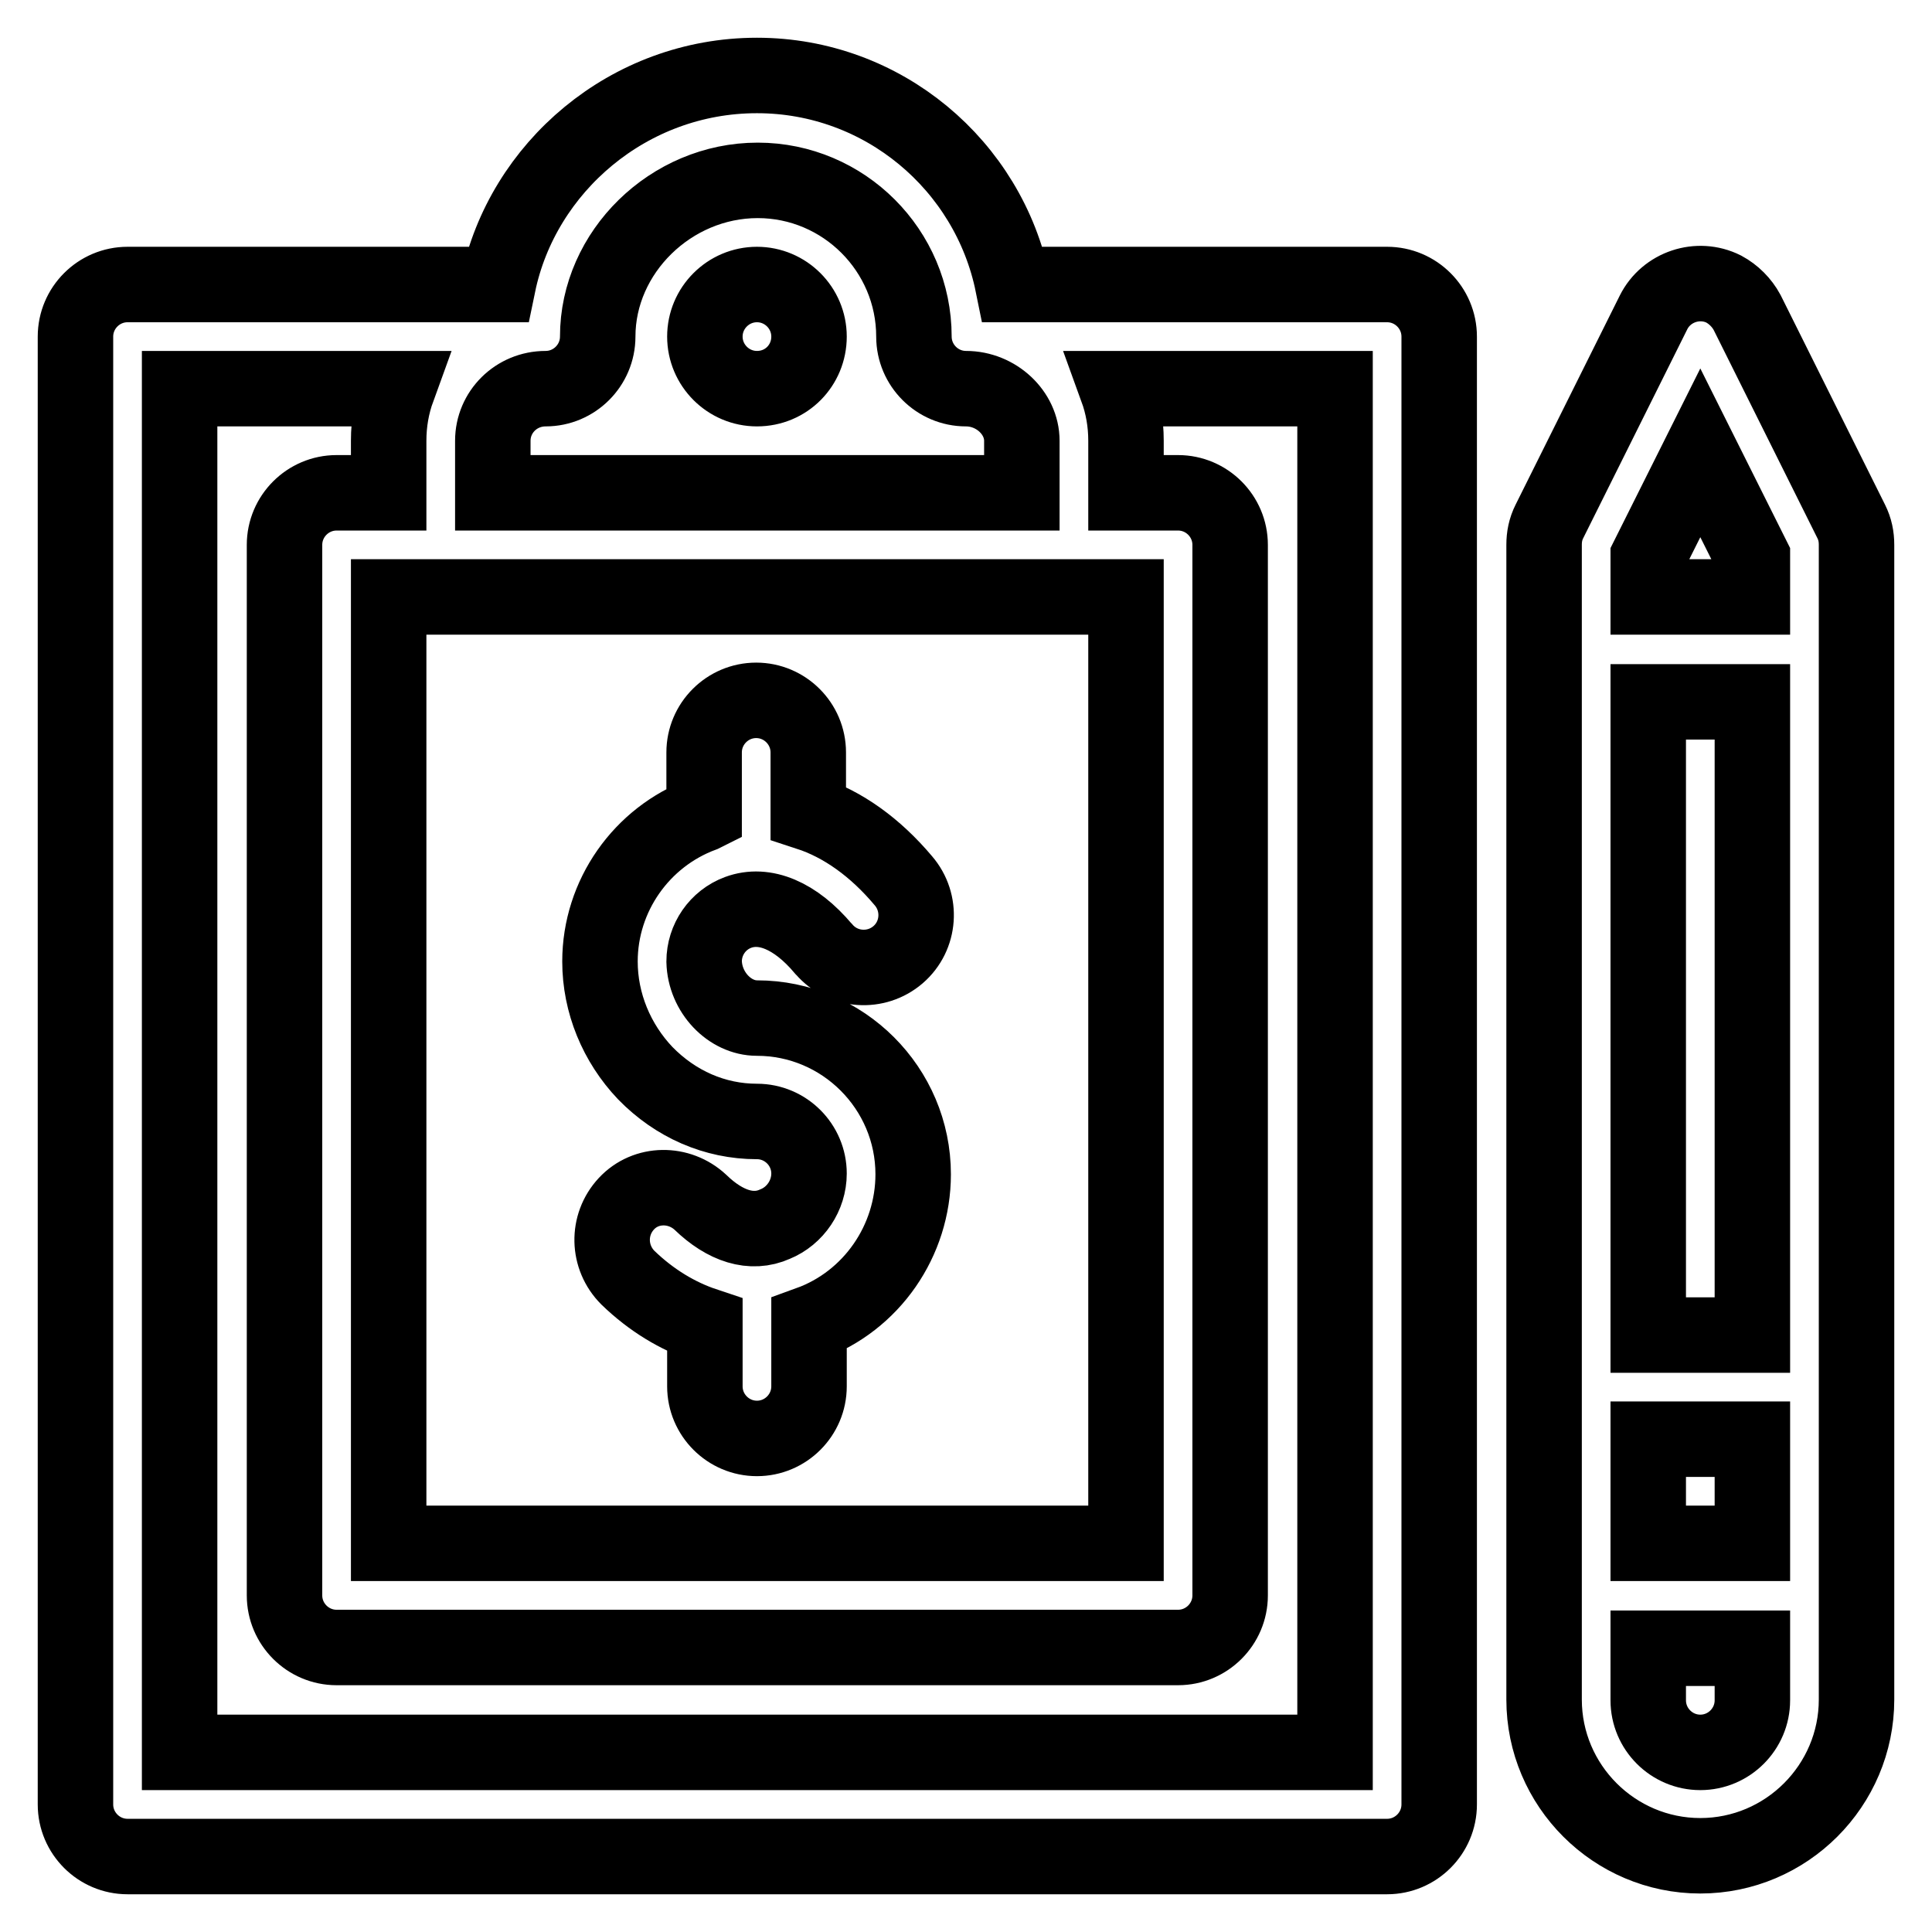
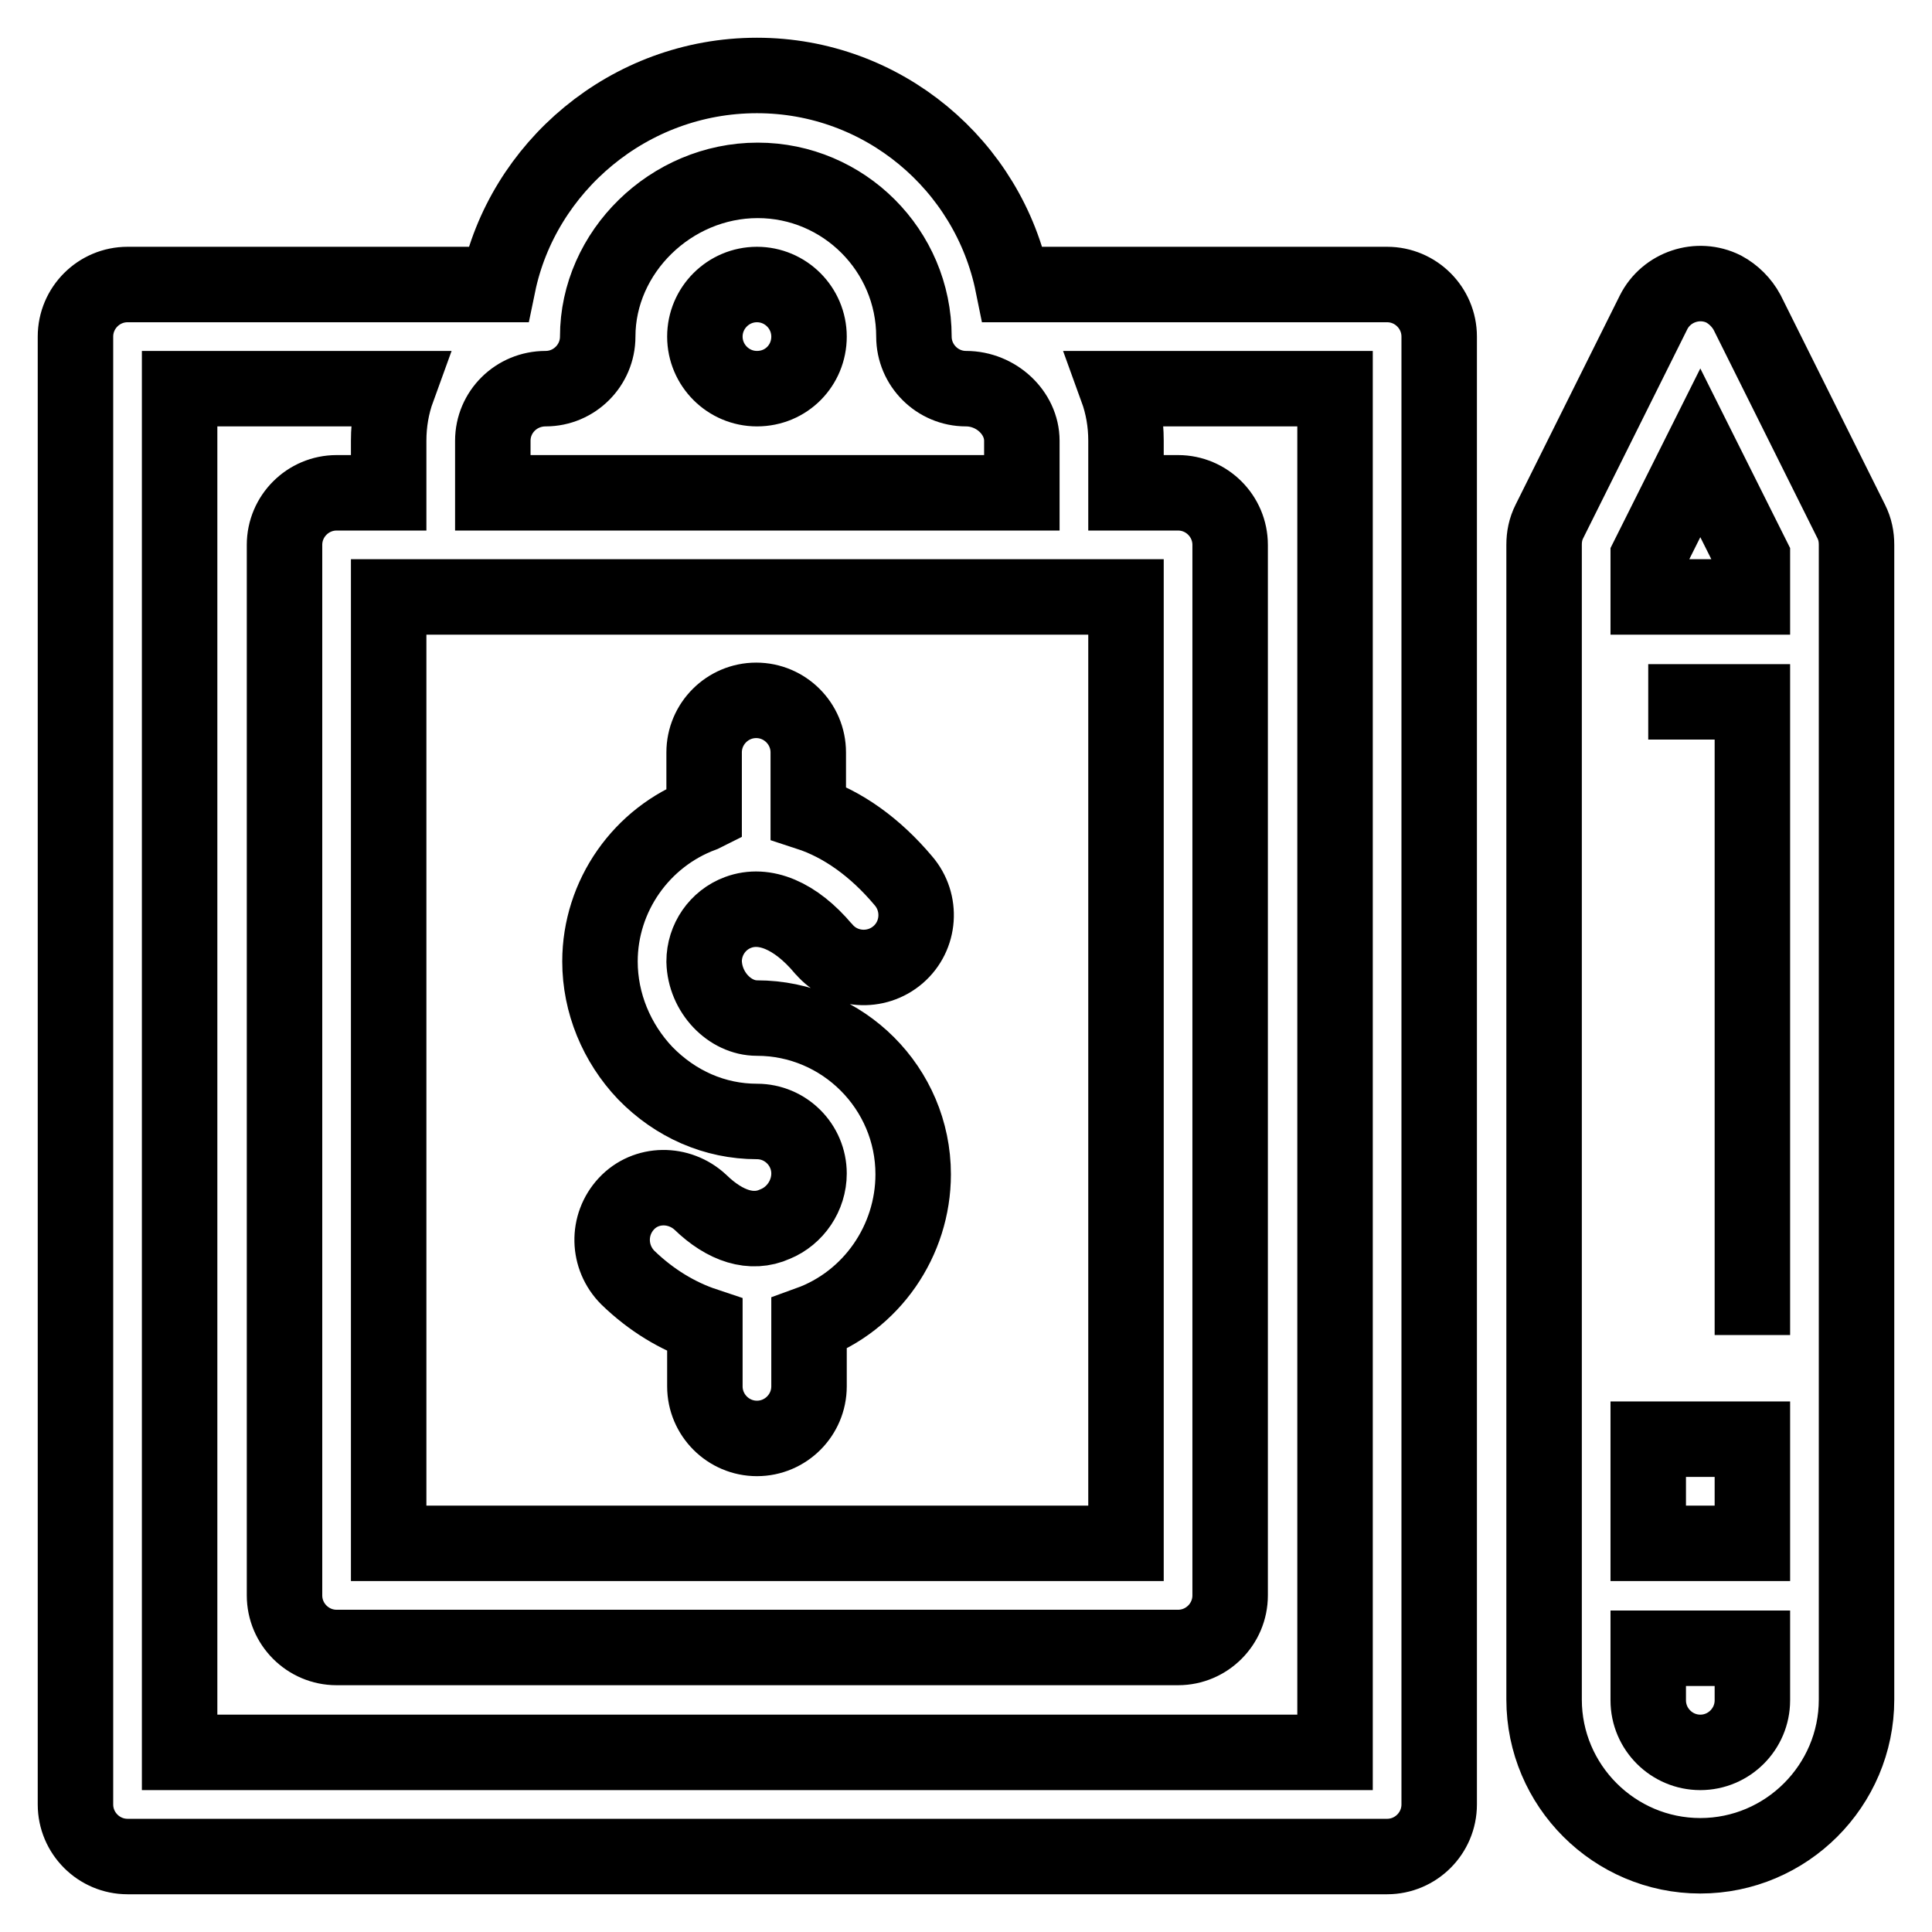
<svg xmlns="http://www.w3.org/2000/svg" version="1.1" x="0px" y="0px" viewBox="0 0 256 256" enable-background="new 0 0 256 256" xml:space="preserve">
  <g>
-     <path stroke-width="10" fill-opacity="0" stroke="#000000" d="M245.3,69.1c0.5,1,0.7,2,0.7,3.1v153c0,11.4-9.3,20.7-20.7,20.7s-20.7-9.3-20.7-20.7v-153 c0-1.1,0.2-2.1,0.7-3.1l13.8-27.7c1.7-3.4,5.9-4.8,9.3-3.1c1.3,0.7,2.4,1.8,3.1,3.1L245.3,69.1L245.3,69.1z M232.2,225.3v-6.9 h-13.8v6.9c0,3.8,3.1,6.9,6.9,6.9C229.1,232.2,232.2,229.1,232.2,225.3z M232.2,204.5v-13.8h-13.8v13.8H232.2z M232.2,176.9V93 h-13.8v83.9H232.2z M232.2,79.1v-5.3L225.3,60l-6.9,13.8v5.3H232.2z M183.8,37.7c3.8,0,6.9,3.1,6.9,6.9l0,0v194.5 c0,3.8-3.1,6.9-6.9,6.9H16.9c-3.8,0-6.9-3.1-6.9-6.9V44.6c0-3.8,3.1-6.9,6.9-6.9l0,0H66C69.2,22.2,83.3,10,100.3,10 c16.7,0,30.7,11.9,33.9,27.7H183.8z M65.3,58.4v6.9h70.1v-6.9c0-3.7-3.4-6.9-7.4-6.9c-3.8,0-6.9-3.1-6.9-6.9l0,0 c0-11.4-9.3-20.7-20.7-20.7c-11.5,0-21.2,9.5-21.2,20.7c0,3.8-3.1,6.9-6.9,6.9l0,0C68.4,51.5,65.3,54.6,65.3,58.4z M100.3,134.9 c11.4,0,20.7,9.3,20.7,20.7c0,8.8-5.5,16.8-13.8,19.8v8.3c0,3.8-3.1,6.9-6.9,6.9s-6.9-3.1-6.9-6.9v-8.1c-3.6-1.2-7.1-3.3-10.2-6.3 c-2.7-2.7-2.8-7-0.2-9.8s7-2.8,9.8-0.2c3.3,3.2,6.8,4.3,9.9,2.9c2.7-1.1,4.5-3.8,4.5-6.7c0-3.8-3.1-6.9-6.9-6.9 c-5.6,0-10.8-2.3-14.8-6.4c-3.8-4-6-9.3-6-14.8c0-8.7,5.5-16.5,13.6-19.5l0.2-0.1v-8.1c0-3.8,3.1-6.9,6.9-6.9s6.9,3.1,6.9,6.9v8 c4.6,1.5,8.9,4.6,12.6,9c2.5,2.9,2.2,7.3-0.7,9.8c-2.9,2.5-7.3,2.2-9.8-0.7c0,0-0.1-0.1-0.1-0.1c-3.7-4.4-7.8-6.1-11.3-4.8 c-2.7,1-4.5,3.6-4.5,6.5C93.4,131.5,96.7,134.9,100.3,134.9z M149.2,79.1H51.5v125.4h97.7V79.1z M176.9,232.2V51.5H148 c0.8,2.2,1.2,4.5,1.2,6.9v6.9h6.9c3.8,0,6.9,3.1,6.9,6.9l0,0v139.2c0,3.8-3.1,6.9-6.9,6.9H44.6c-3.8,0-6.9-3.1-6.9-6.9V72.2 c0-3.8,3.1-6.9,6.9-6.9l0,0h6.9v-6.9c0-2.4,0.4-4.7,1.2-6.9H23.8v180.7H176.9z M100.3,51.5c-3.8,0-6.9-3.1-6.9-6.9s3.1-6.9,6.9-6.9 s6.9,3.1,6.9,6.9S104.2,51.5,100.3,51.5z" />
+     <path stroke-width="10" fill-opacity="0" stroke="#000000" d="M245.3,69.1c0.5,1,0.7,2,0.7,3.1v153c0,11.4-9.3,20.7-20.7,20.7s-20.7-9.3-20.7-20.7v-153 c0-1.1,0.2-2.1,0.7-3.1l13.8-27.7c1.7-3.4,5.9-4.8,9.3-3.1c1.3,0.7,2.4,1.8,3.1,3.1L245.3,69.1L245.3,69.1z M232.2,225.3v-6.9 h-13.8v6.9c0,3.8,3.1,6.9,6.9,6.9C229.1,232.2,232.2,229.1,232.2,225.3z M232.2,204.5v-13.8h-13.8v13.8H232.2z M232.2,176.9V93 h-13.8H232.2z M232.2,79.1v-5.3L225.3,60l-6.9,13.8v5.3H232.2z M183.8,37.7c3.8,0,6.9,3.1,6.9,6.9l0,0v194.5 c0,3.8-3.1,6.9-6.9,6.9H16.9c-3.8,0-6.9-3.1-6.9-6.9V44.6c0-3.8,3.1-6.9,6.9-6.9l0,0H66C69.2,22.2,83.3,10,100.3,10 c16.7,0,30.7,11.9,33.9,27.7H183.8z M65.3,58.4v6.9h70.1v-6.9c0-3.7-3.4-6.9-7.4-6.9c-3.8,0-6.9-3.1-6.9-6.9l0,0 c0-11.4-9.3-20.7-20.7-20.7c-11.5,0-21.2,9.5-21.2,20.7c0,3.8-3.1,6.9-6.9,6.9l0,0C68.4,51.5,65.3,54.6,65.3,58.4z M100.3,134.9 c11.4,0,20.7,9.3,20.7,20.7c0,8.8-5.5,16.8-13.8,19.8v8.3c0,3.8-3.1,6.9-6.9,6.9s-6.9-3.1-6.9-6.9v-8.1c-3.6-1.2-7.1-3.3-10.2-6.3 c-2.7-2.7-2.8-7-0.2-9.8s7-2.8,9.8-0.2c3.3,3.2,6.8,4.3,9.9,2.9c2.7-1.1,4.5-3.8,4.5-6.7c0-3.8-3.1-6.9-6.9-6.9 c-5.6,0-10.8-2.3-14.8-6.4c-3.8-4-6-9.3-6-14.8c0-8.7,5.5-16.5,13.6-19.5l0.2-0.1v-8.1c0-3.8,3.1-6.9,6.9-6.9s6.9,3.1,6.9,6.9v8 c4.6,1.5,8.9,4.6,12.6,9c2.5,2.9,2.2,7.3-0.7,9.8c-2.9,2.5-7.3,2.2-9.8-0.7c0,0-0.1-0.1-0.1-0.1c-3.7-4.4-7.8-6.1-11.3-4.8 c-2.7,1-4.5,3.6-4.5,6.5C93.4,131.5,96.7,134.9,100.3,134.9z M149.2,79.1H51.5v125.4h97.7V79.1z M176.9,232.2V51.5H148 c0.8,2.2,1.2,4.5,1.2,6.9v6.9h6.9c3.8,0,6.9,3.1,6.9,6.9l0,0v139.2c0,3.8-3.1,6.9-6.9,6.9H44.6c-3.8,0-6.9-3.1-6.9-6.9V72.2 c0-3.8,3.1-6.9,6.9-6.9l0,0h6.9v-6.9c0-2.4,0.4-4.7,1.2-6.9H23.8v180.7H176.9z M100.3,51.5c-3.8,0-6.9-3.1-6.9-6.9s3.1-6.9,6.9-6.9 s6.9,3.1,6.9,6.9S104.2,51.5,100.3,51.5z" />
  </g>
</svg>